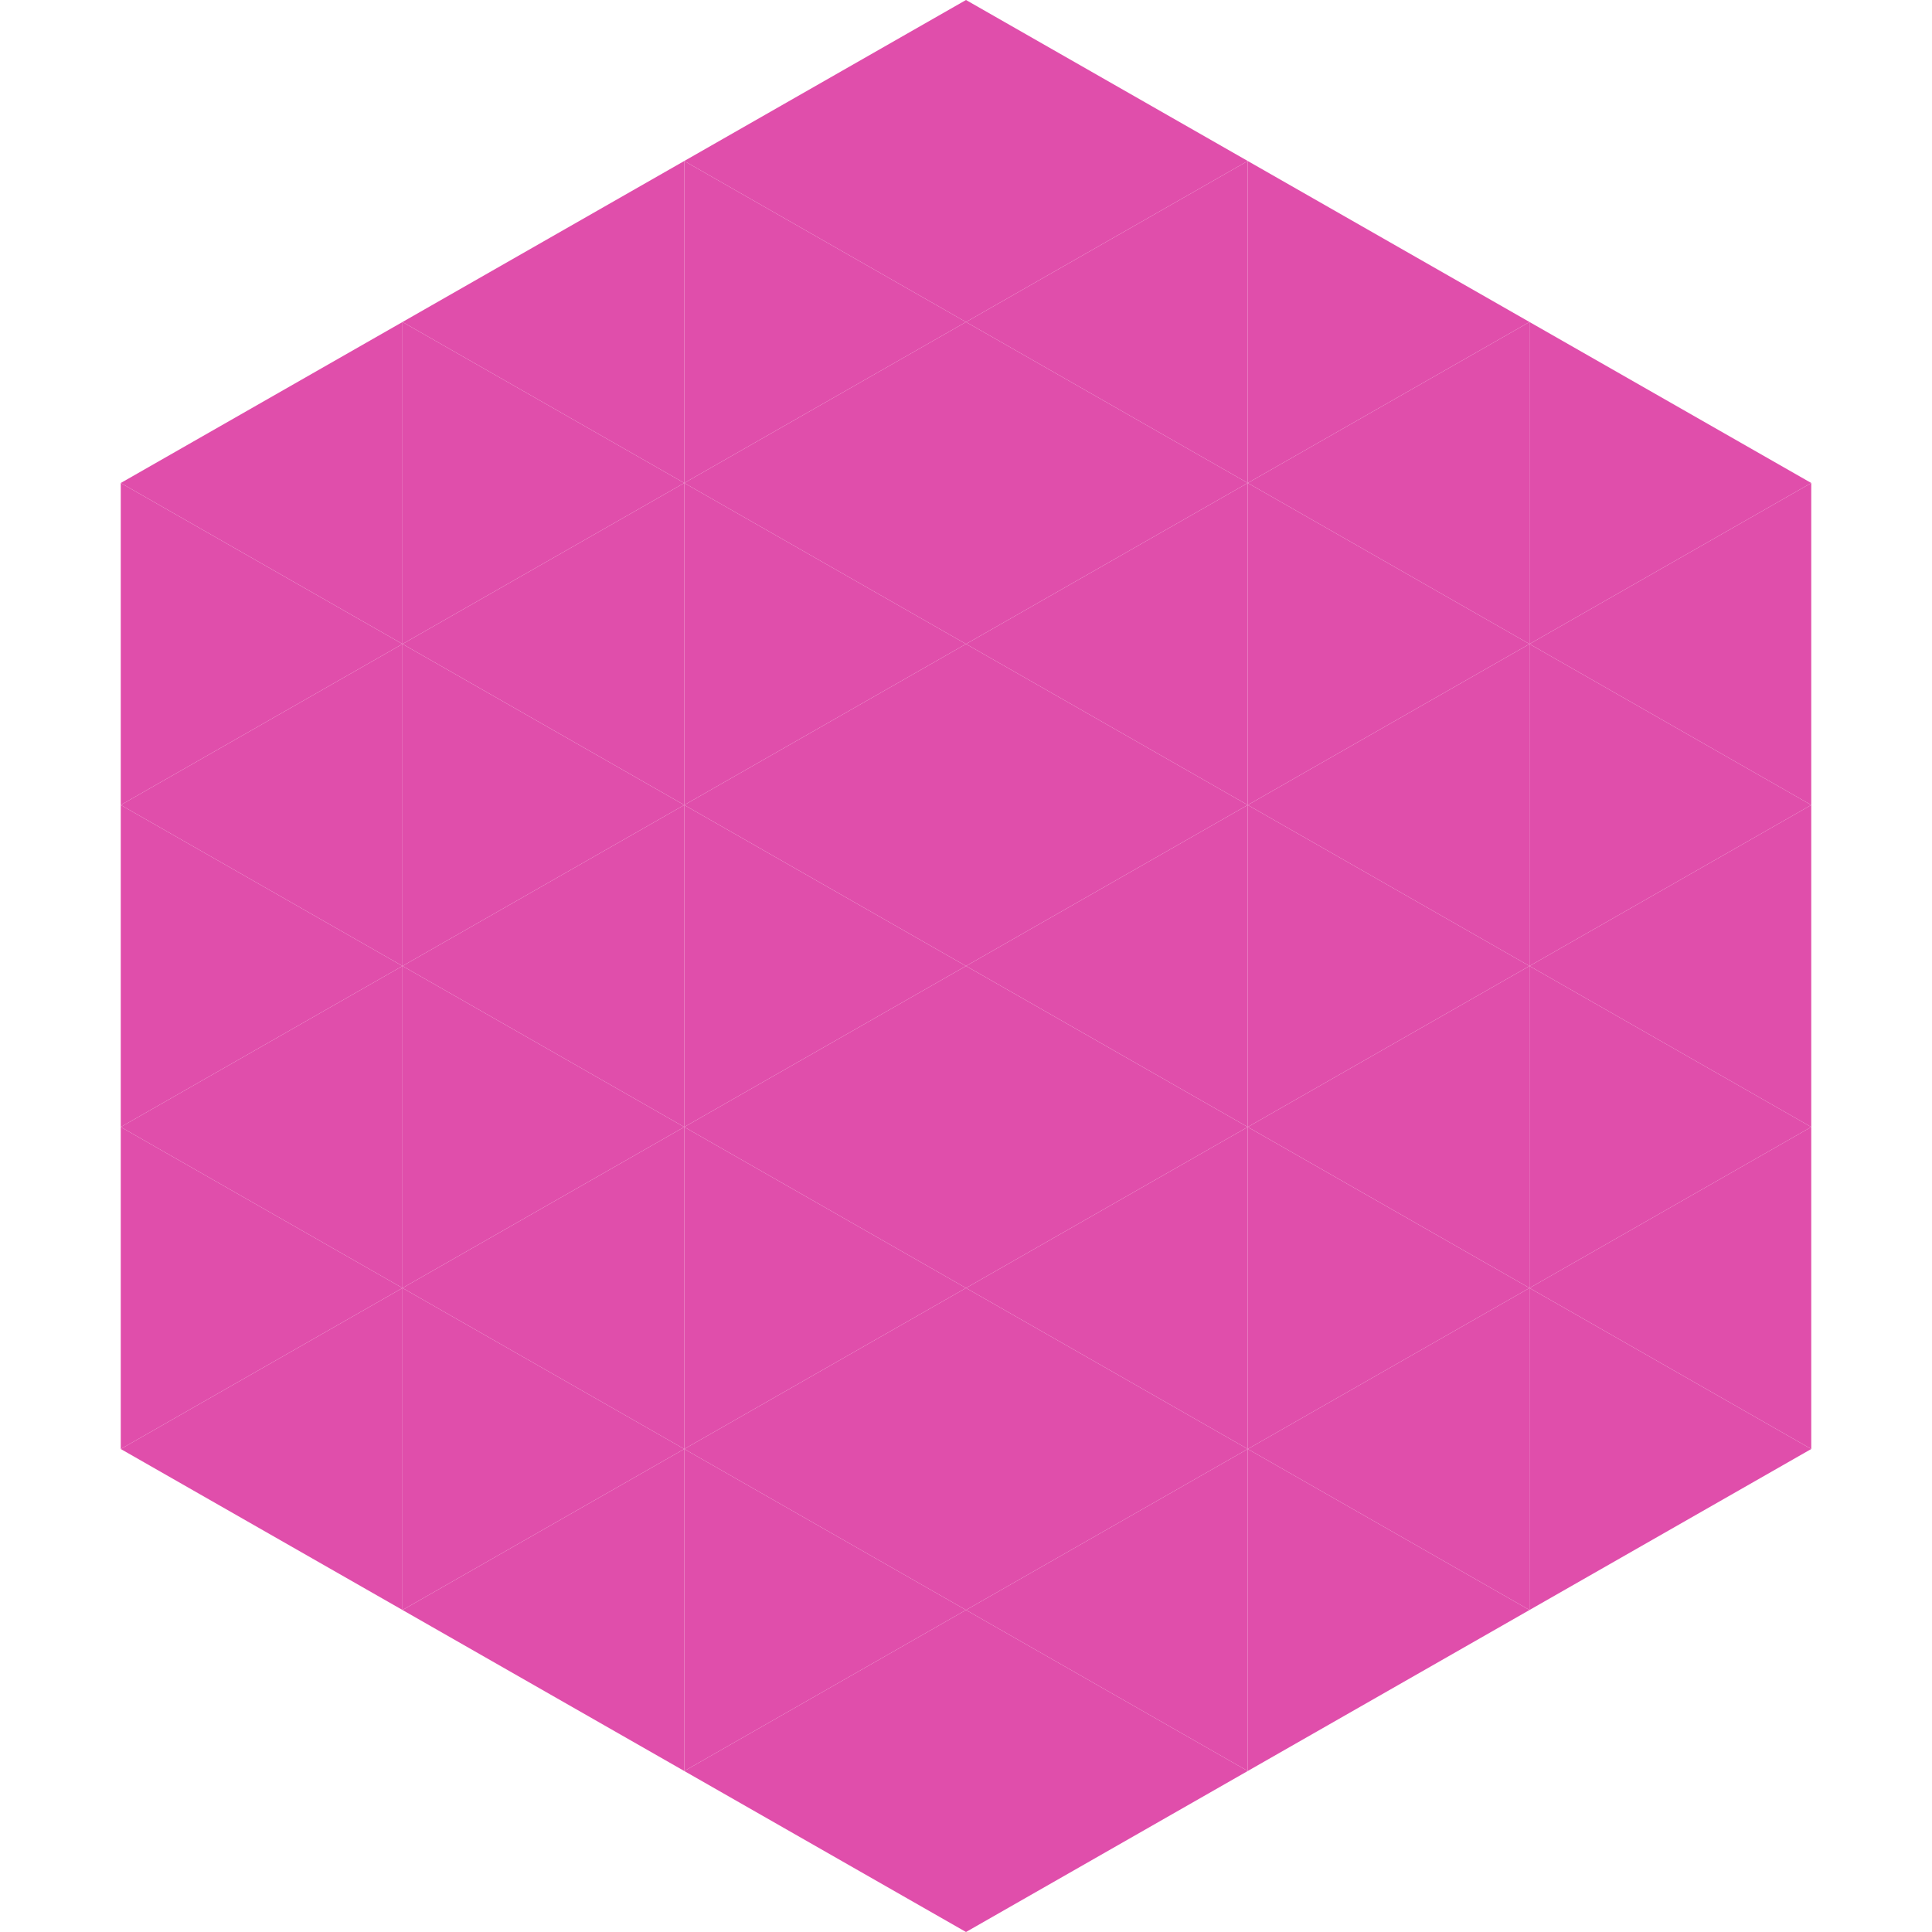
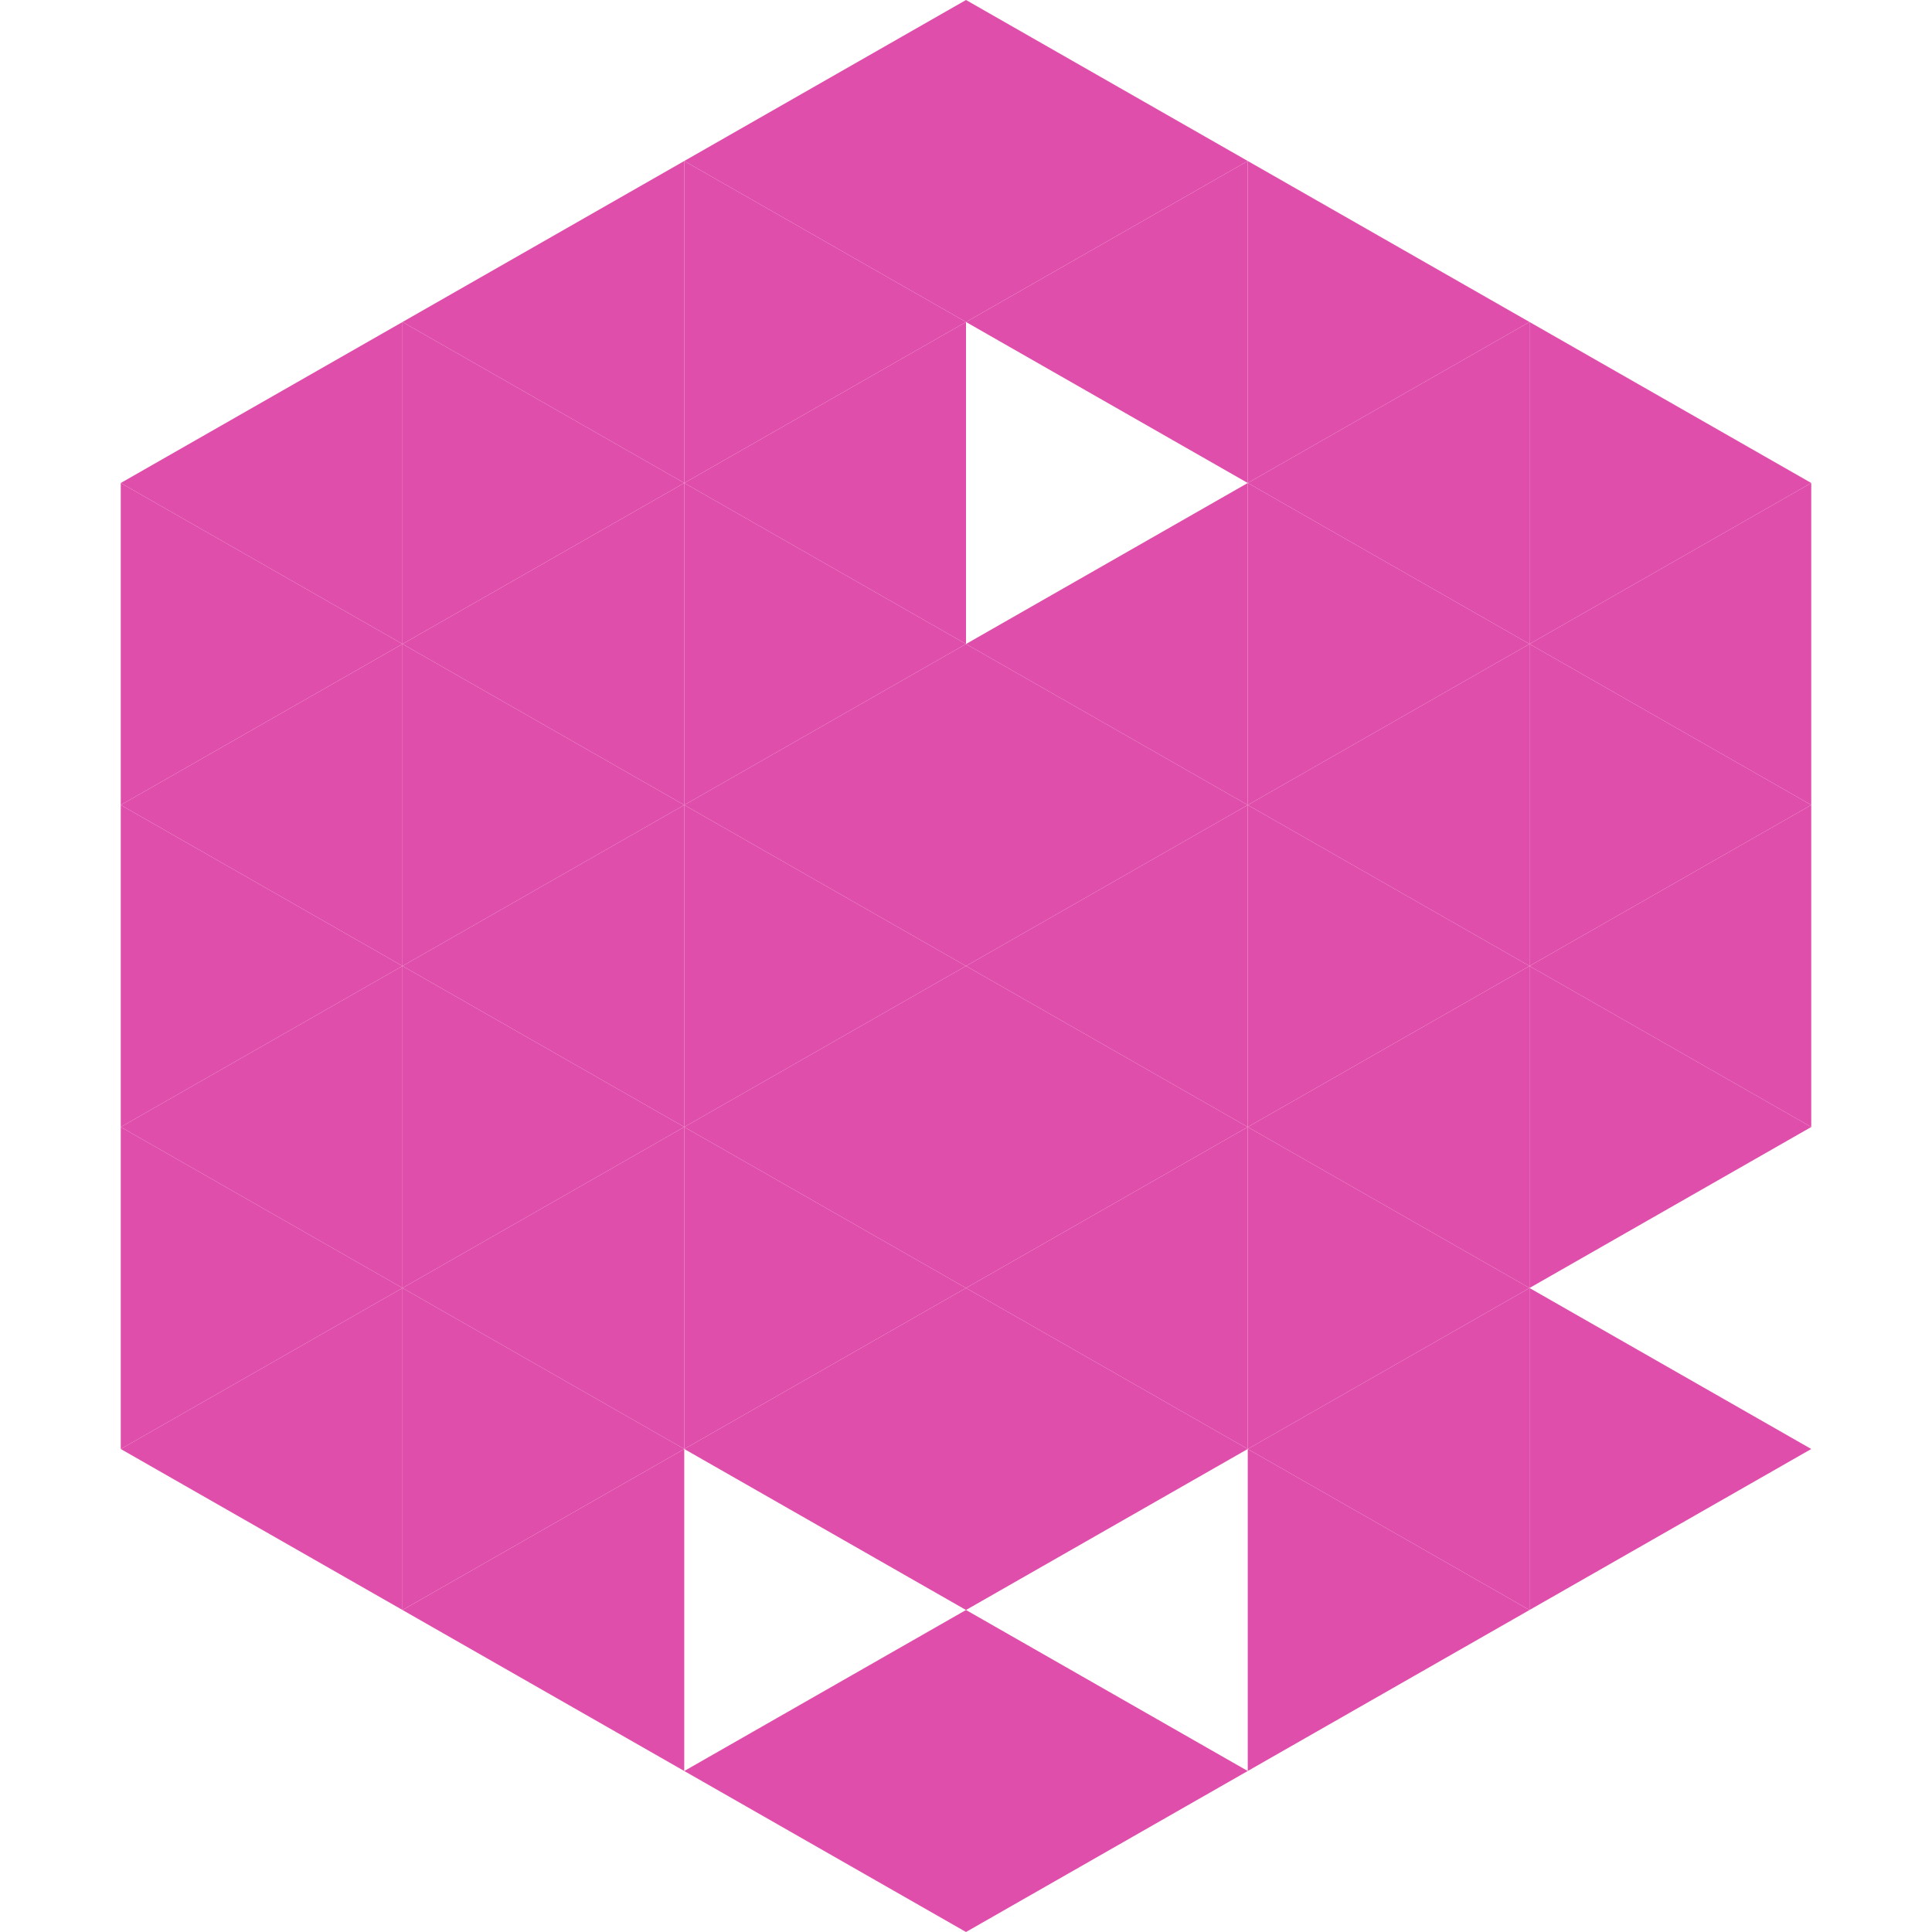
<svg xmlns="http://www.w3.org/2000/svg" width="240" height="240">
  <polygon points="50,40 15,60 50,80" style="fill:rgb(224,78,171)" />
  <polygon points="190,40 225,60 190,80" style="fill:rgb(224,78,171)" />
  <polygon points="15,60 50,80 15,100" style="fill:rgb(224,78,171)" />
  <polygon points="225,60 190,80 225,100" style="fill:rgb(224,78,171)" />
  <polygon points="50,80 15,100 50,120" style="fill:rgb(224,78,171)" />
  <polygon points="190,80 225,100 190,120" style="fill:rgb(224,78,171)" />
  <polygon points="15,100 50,120 15,140" style="fill:rgb(224,78,171)" />
  <polygon points="225,100 190,120 225,140" style="fill:rgb(224,78,171)" />
  <polygon points="50,120 15,140 50,160" style="fill:rgb(224,78,171)" />
  <polygon points="190,120 225,140 190,160" style="fill:rgb(224,78,171)" />
  <polygon points="15,140 50,160 15,180" style="fill:rgb(224,78,171)" />
-   <polygon points="225,140 190,160 225,180" style="fill:rgb(224,78,171)" />
  <polygon points="50,160 15,180 50,200" style="fill:rgb(224,78,171)" />
  <polygon points="190,160 225,180 190,200" style="fill:rgb(224,78,171)" />
  <polygon points="15,180 50,200 15,220" style="fill:rgb(255,255,255); fill-opacity:0" />
  <polygon points="225,180 190,200 225,220" style="fill:rgb(255,255,255); fill-opacity:0" />
  <polygon points="50,0 85,20 50,40" style="fill:rgb(255,255,255); fill-opacity:0" />
  <polygon points="190,0 155,20 190,40" style="fill:rgb(255,255,255); fill-opacity:0" />
  <polygon points="85,20 50,40 85,60" style="fill:rgb(224,78,171)" />
  <polygon points="155,20 190,40 155,60" style="fill:rgb(224,78,171)" />
  <polygon points="50,40 85,60 50,80" style="fill:rgb(224,78,171)" />
  <polygon points="190,40 155,60 190,80" style="fill:rgb(224,78,171)" />
  <polygon points="85,60 50,80 85,100" style="fill:rgb(224,78,171)" />
  <polygon points="155,60 190,80 155,100" style="fill:rgb(224,78,171)" />
  <polygon points="50,80 85,100 50,120" style="fill:rgb(224,78,171)" />
  <polygon points="190,80 155,100 190,120" style="fill:rgb(224,78,171)" />
  <polygon points="85,100 50,120 85,140" style="fill:rgb(224,78,171)" />
  <polygon points="155,100 190,120 155,140" style="fill:rgb(224,78,171)" />
  <polygon points="50,120 85,140 50,160" style="fill:rgb(224,78,171)" />
  <polygon points="190,120 155,140 190,160" style="fill:rgb(224,78,171)" />
  <polygon points="85,140 50,160 85,180" style="fill:rgb(224,78,171)" />
  <polygon points="155,140 190,160 155,180" style="fill:rgb(224,78,171)" />
  <polygon points="50,160 85,180 50,200" style="fill:rgb(224,78,171)" />
  <polygon points="190,160 155,180 190,200" style="fill:rgb(224,78,171)" />
  <polygon points="85,180 50,200 85,220" style="fill:rgb(224,78,171)" />
  <polygon points="155,180 190,200 155,220" style="fill:rgb(224,78,171)" />
  <polygon points="120,0 85,20 120,40" style="fill:rgb(224,78,171)" />
  <polygon points="120,0 155,20 120,40" style="fill:rgb(224,78,171)" />
  <polygon points="85,20 120,40 85,60" style="fill:rgb(224,78,171)" />
  <polygon points="155,20 120,40 155,60" style="fill:rgb(224,78,171)" />
  <polygon points="120,40 85,60 120,80" style="fill:rgb(224,78,171)" />
-   <polygon points="120,40 155,60 120,80" style="fill:rgb(224,78,171)" />
  <polygon points="85,60 120,80 85,100" style="fill:rgb(224,78,171)" />
  <polygon points="155,60 120,80 155,100" style="fill:rgb(224,78,171)" />
  <polygon points="120,80 85,100 120,120" style="fill:rgb(224,78,171)" />
  <polygon points="120,80 155,100 120,120" style="fill:rgb(224,78,171)" />
  <polygon points="85,100 120,120 85,140" style="fill:rgb(224,78,171)" />
  <polygon points="155,100 120,120 155,140" style="fill:rgb(224,78,171)" />
  <polygon points="120,120 85,140 120,160" style="fill:rgb(224,78,171)" />
  <polygon points="120,120 155,140 120,160" style="fill:rgb(224,78,171)" />
  <polygon points="85,140 120,160 85,180" style="fill:rgb(224,78,171)" />
  <polygon points="155,140 120,160 155,180" style="fill:rgb(224,78,171)" />
  <polygon points="120,160 85,180 120,200" style="fill:rgb(224,78,171)" />
  <polygon points="120,160 155,180 120,200" style="fill:rgb(224,78,171)" />
-   <polygon points="85,180 120,200 85,220" style="fill:rgb(224,78,171)" />
-   <polygon points="155,180 120,200 155,220" style="fill:rgb(224,78,171)" />
  <polygon points="120,200 85,220 120,240" style="fill:rgb(224,78,171)" />
  <polygon points="120,200 155,220 120,240" style="fill:rgb(224,78,171)" />
  <polygon points="85,220 120,240 85,260" style="fill:rgb(255,255,255); fill-opacity:0" />
  <polygon points="155,220 120,240 155,260" style="fill:rgb(255,255,255); fill-opacity:0" />
</svg>